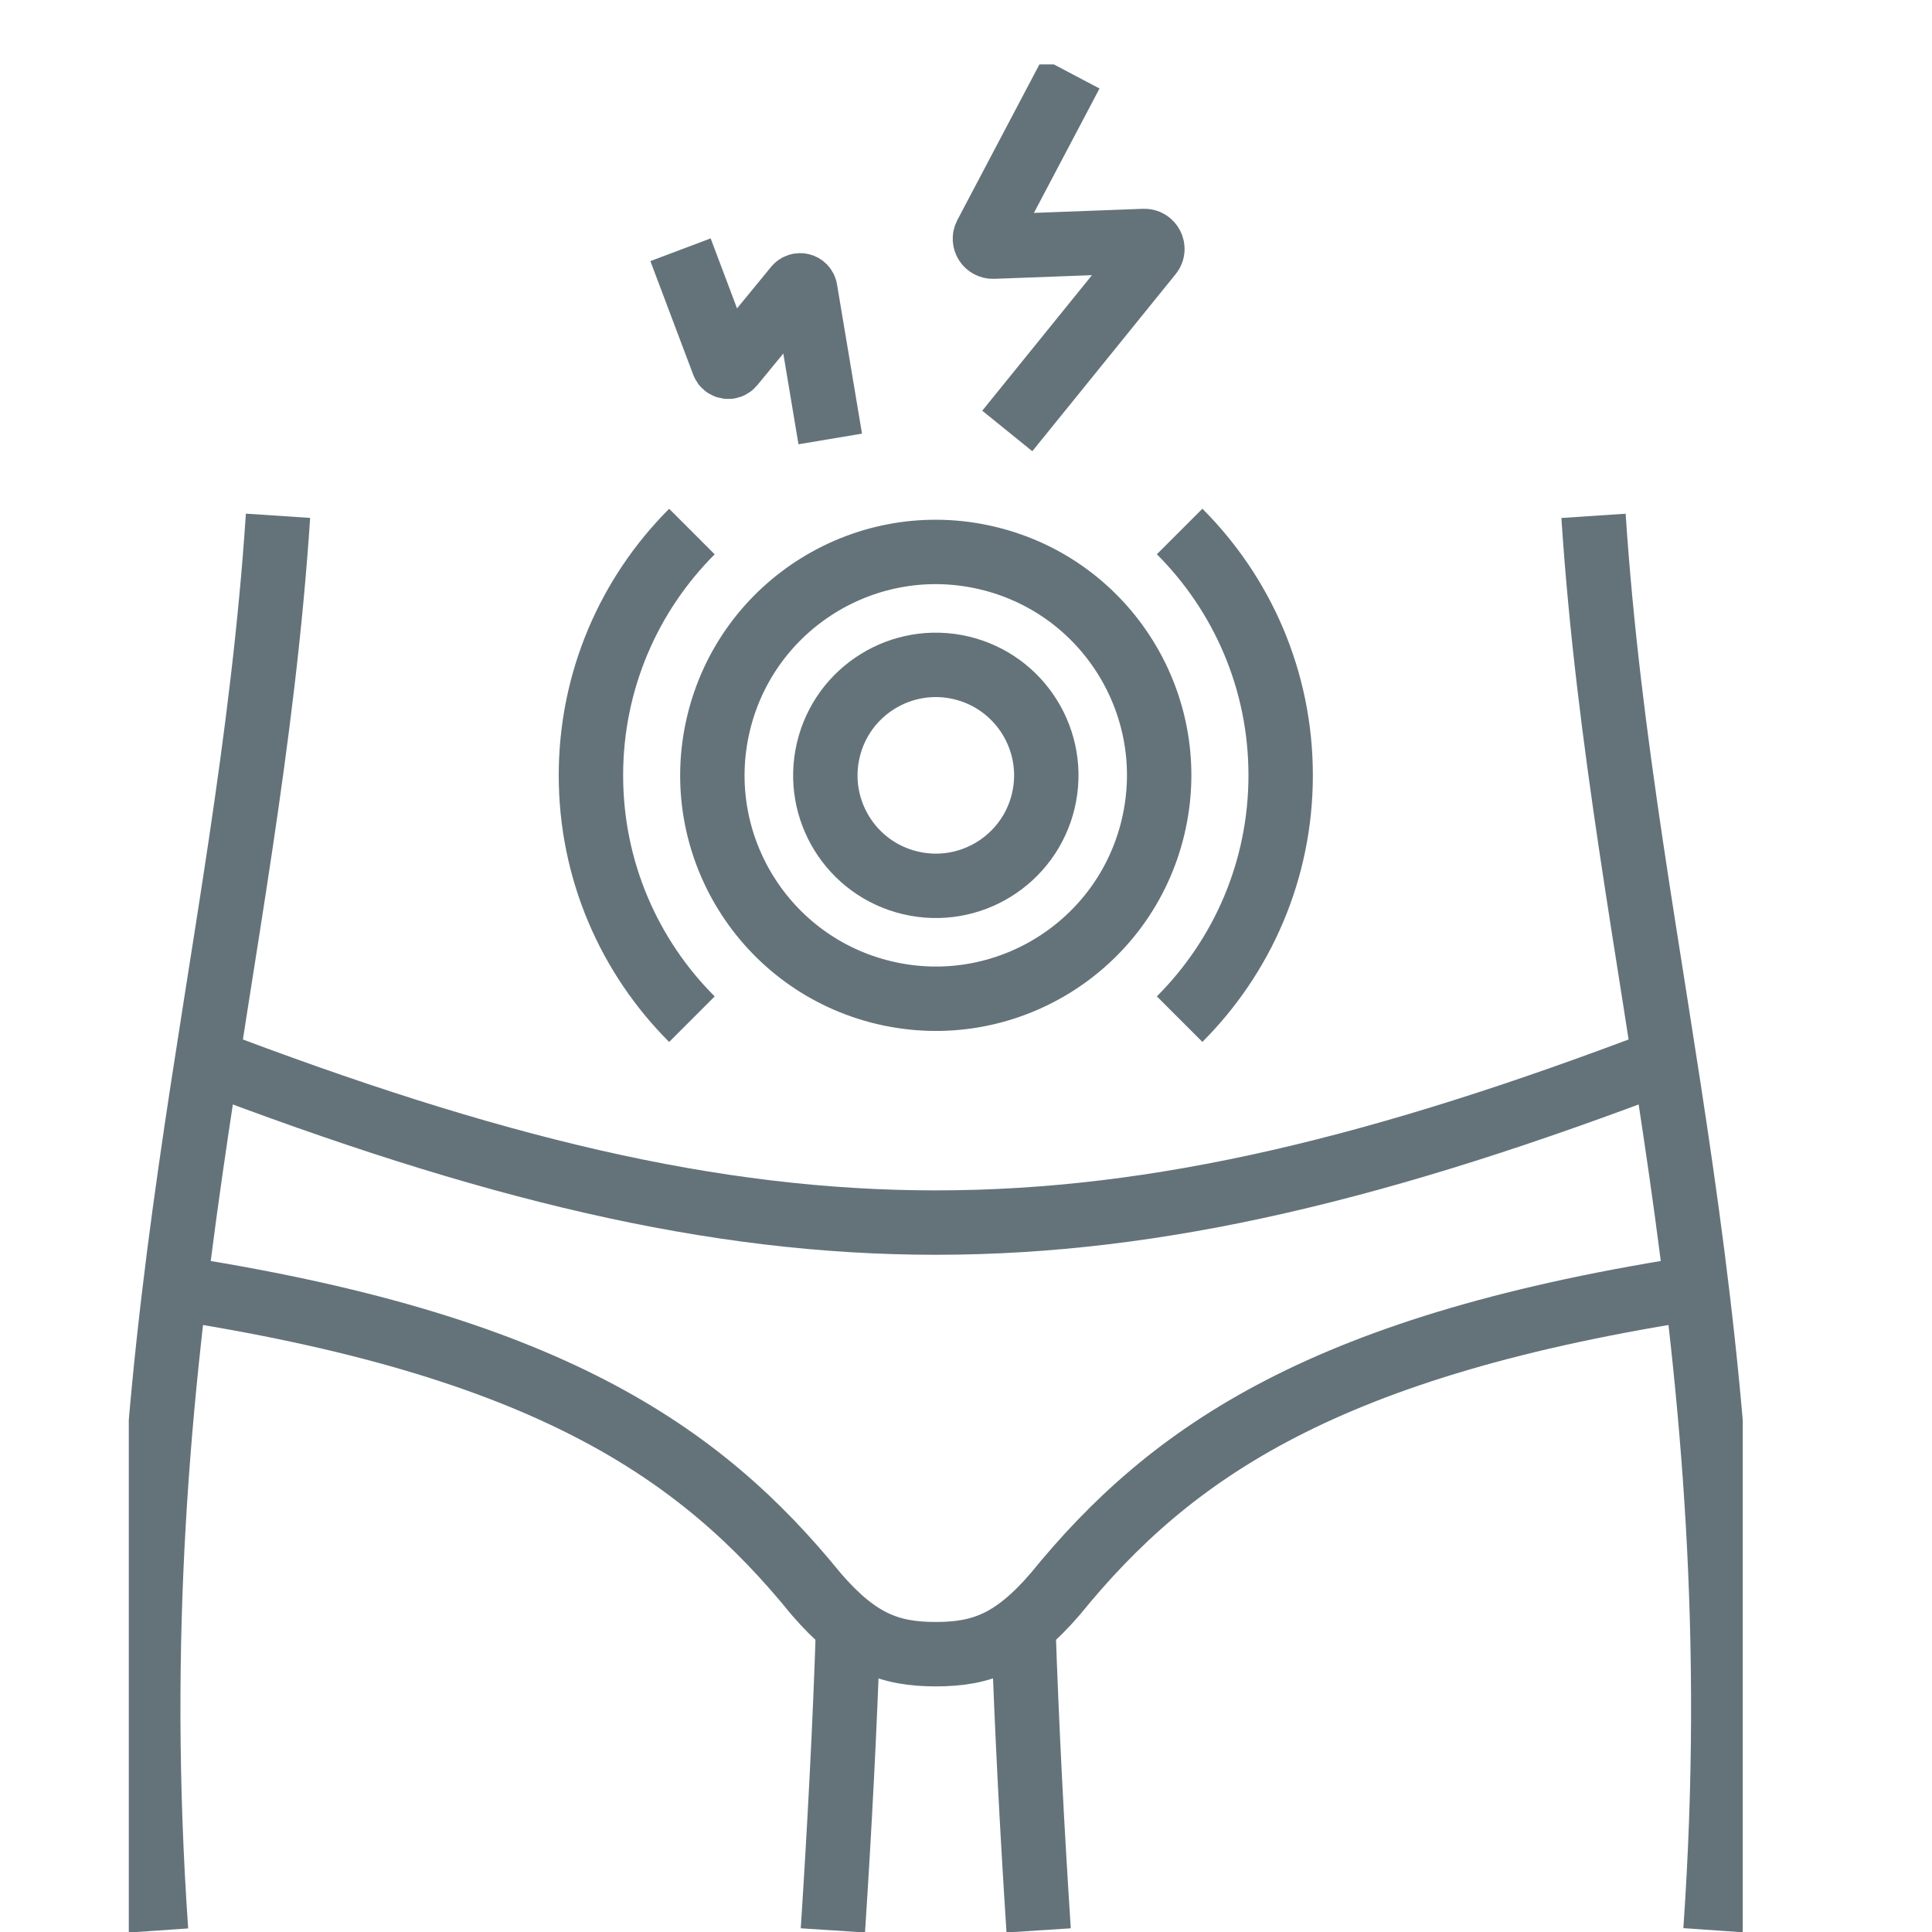
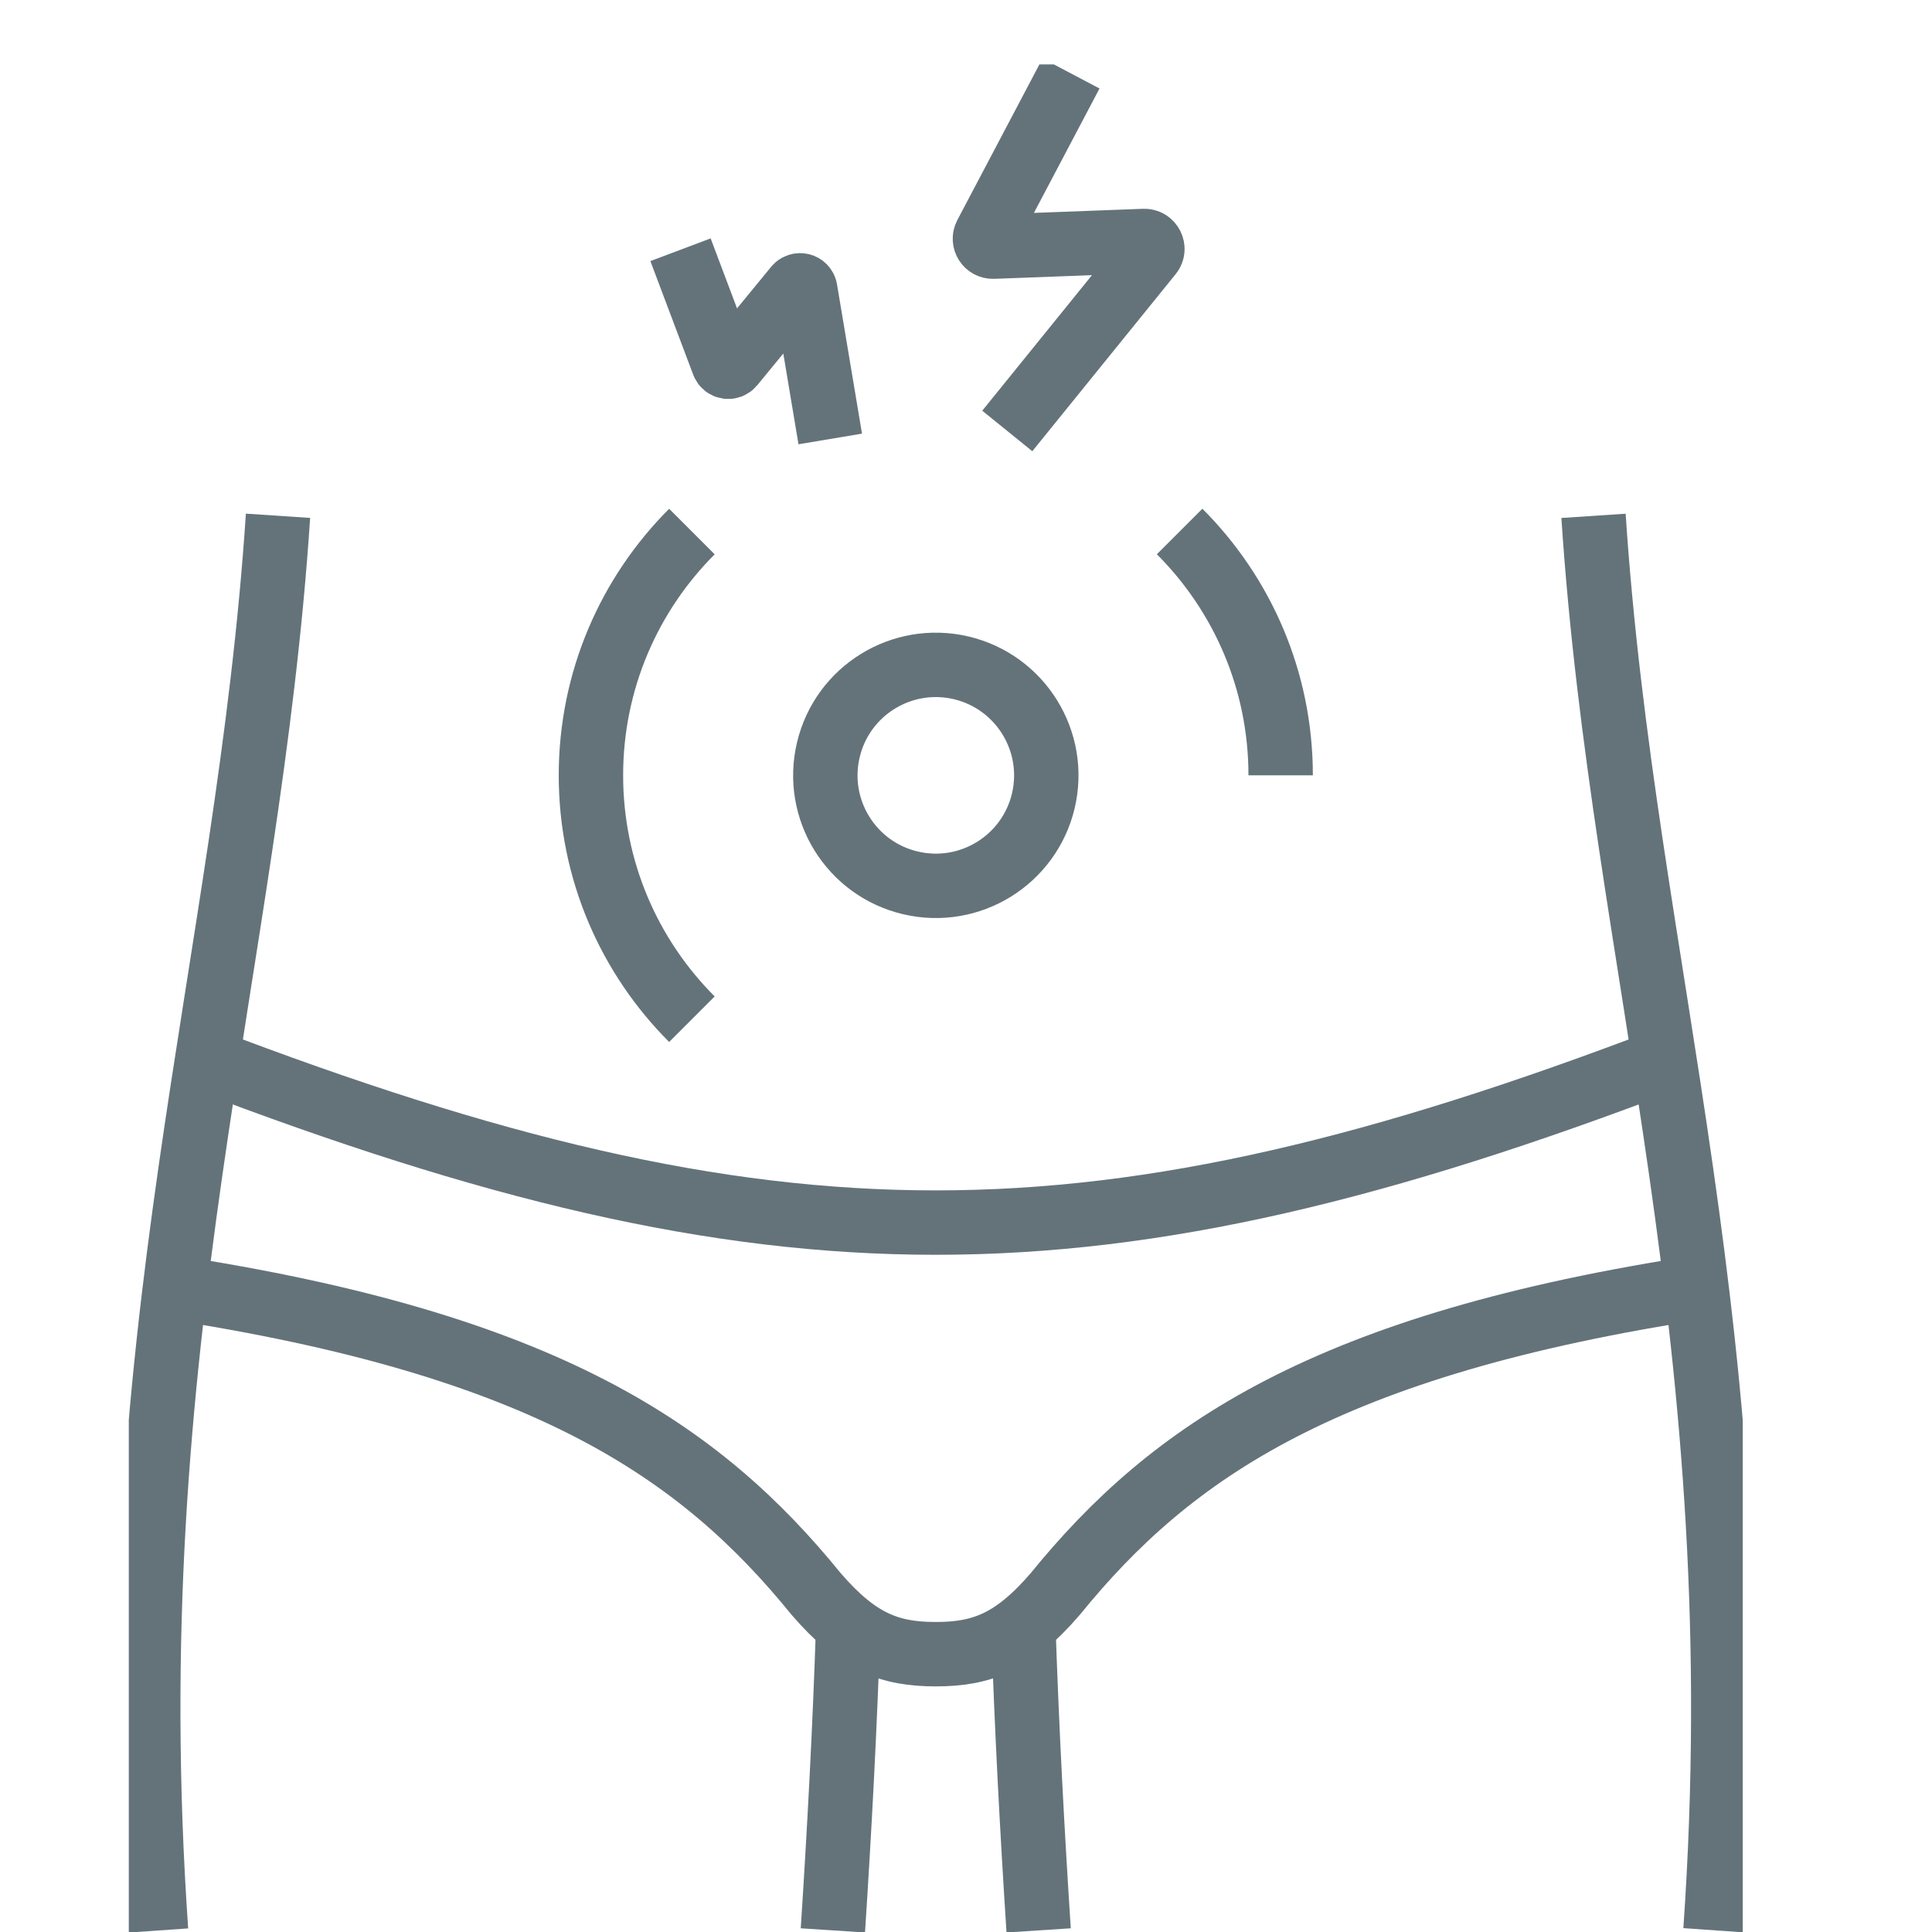
<svg xmlns="http://www.w3.org/2000/svg" width="30" height="30" viewBox="0 0 30 30" fill="none">
  <g clip-path="url(#clip0_5304_1273)">
    <path d="M16.631 1.141L15.308 3.65C15.264 3.734 15.327 3.833 15.422 3.83L17.766 3.742C17.872 3.739 17.933 3.861 17.867 3.942L15.641 6.692" stroke="#64737A" stroke-miterlimit="22.93" />
    <path d="M10.567 3.878L11.232 5.642C11.254 5.701 11.331 5.714 11.372 5.665L12.361 4.46C12.406 4.406 12.493 4.429 12.504 4.498L12.892 6.816" stroke="#64737A" stroke-miterlimit="22.93" />
-     <path d="M17.906 12.836C18.346 10.972 17.192 9.104 15.327 8.664C13.463 8.224 11.595 9.379 11.155 11.243C10.715 13.107 11.87 14.975 13.734 15.415C15.598 15.855 17.466 14.701 17.906 12.836Z" stroke="#64737A" stroke-miterlimit="22.93" />
    <path d="M16.201 12.434C16.418 11.512 15.847 10.588 14.925 10.37C14.003 10.153 13.079 10.724 12.862 11.646C12.644 12.568 13.215 13.492 14.137 13.709C15.059 13.927 15.983 13.356 16.201 12.434Z" stroke="#64737A" stroke-miterlimit="22.93" />
    <path d="M10.744 15.826C9.775 14.857 9.176 13.518 9.176 12.04C9.176 10.562 9.775 9.223 10.744 8.254" stroke="#64737A" stroke-miterlimit="22.93" />
-     <path d="M18.317 8.253C19.286 9.222 19.886 10.56 19.886 12.039C19.886 13.517 19.286 14.856 18.317 15.825" stroke="#64737A" stroke-miterlimit="22.93" />
+     <path d="M18.317 8.253C19.286 9.222 19.886 10.56 19.886 12.039" stroke="#64737A" stroke-miterlimit="22.93" />
    <path d="M26.638 29.975C27.276 20.791 25.207 15.044 24.744 8.01" stroke="#64737A" stroke-miterlimit="22.93" />
    <path d="M2.423 29.979C1.785 20.793 3.853 15.045 4.317 8.009" stroke="#64737A" stroke-miterlimit="22.93" />
    <path d="M13.171 25.242C13.119 26.831 13.034 28.419 12.933 29.975" stroke="#64737A" stroke-miterlimit="22.93" />
    <path d="M16.128 29.975C16.027 28.419 15.943 26.831 15.89 25.242" stroke="#64737A" stroke-miterlimit="22.93" />
    <path d="M26.452 19.981C20.591 20.872 18.183 22.541 16.388 24.749C15.741 25.502 15.243 25.686 14.53 25.686C13.817 25.686 13.319 25.502 12.671 24.749C10.877 22.541 8.469 20.872 2.607 19.981" stroke="#64737A" stroke-miterlimit="22.93" />
    <path d="M25.909 16.441C17.033 19.832 12.027 19.832 3.151 16.441" stroke="#64737A" stroke-miterlimit="22.93" />
  </g>
  <defs>
    <clipPath id="clip0_5304_1273">
      <rect width="25.061" height="29" fill="white" transform="translate(2 1)" />
    </clipPath>
  </defs>
</svg>